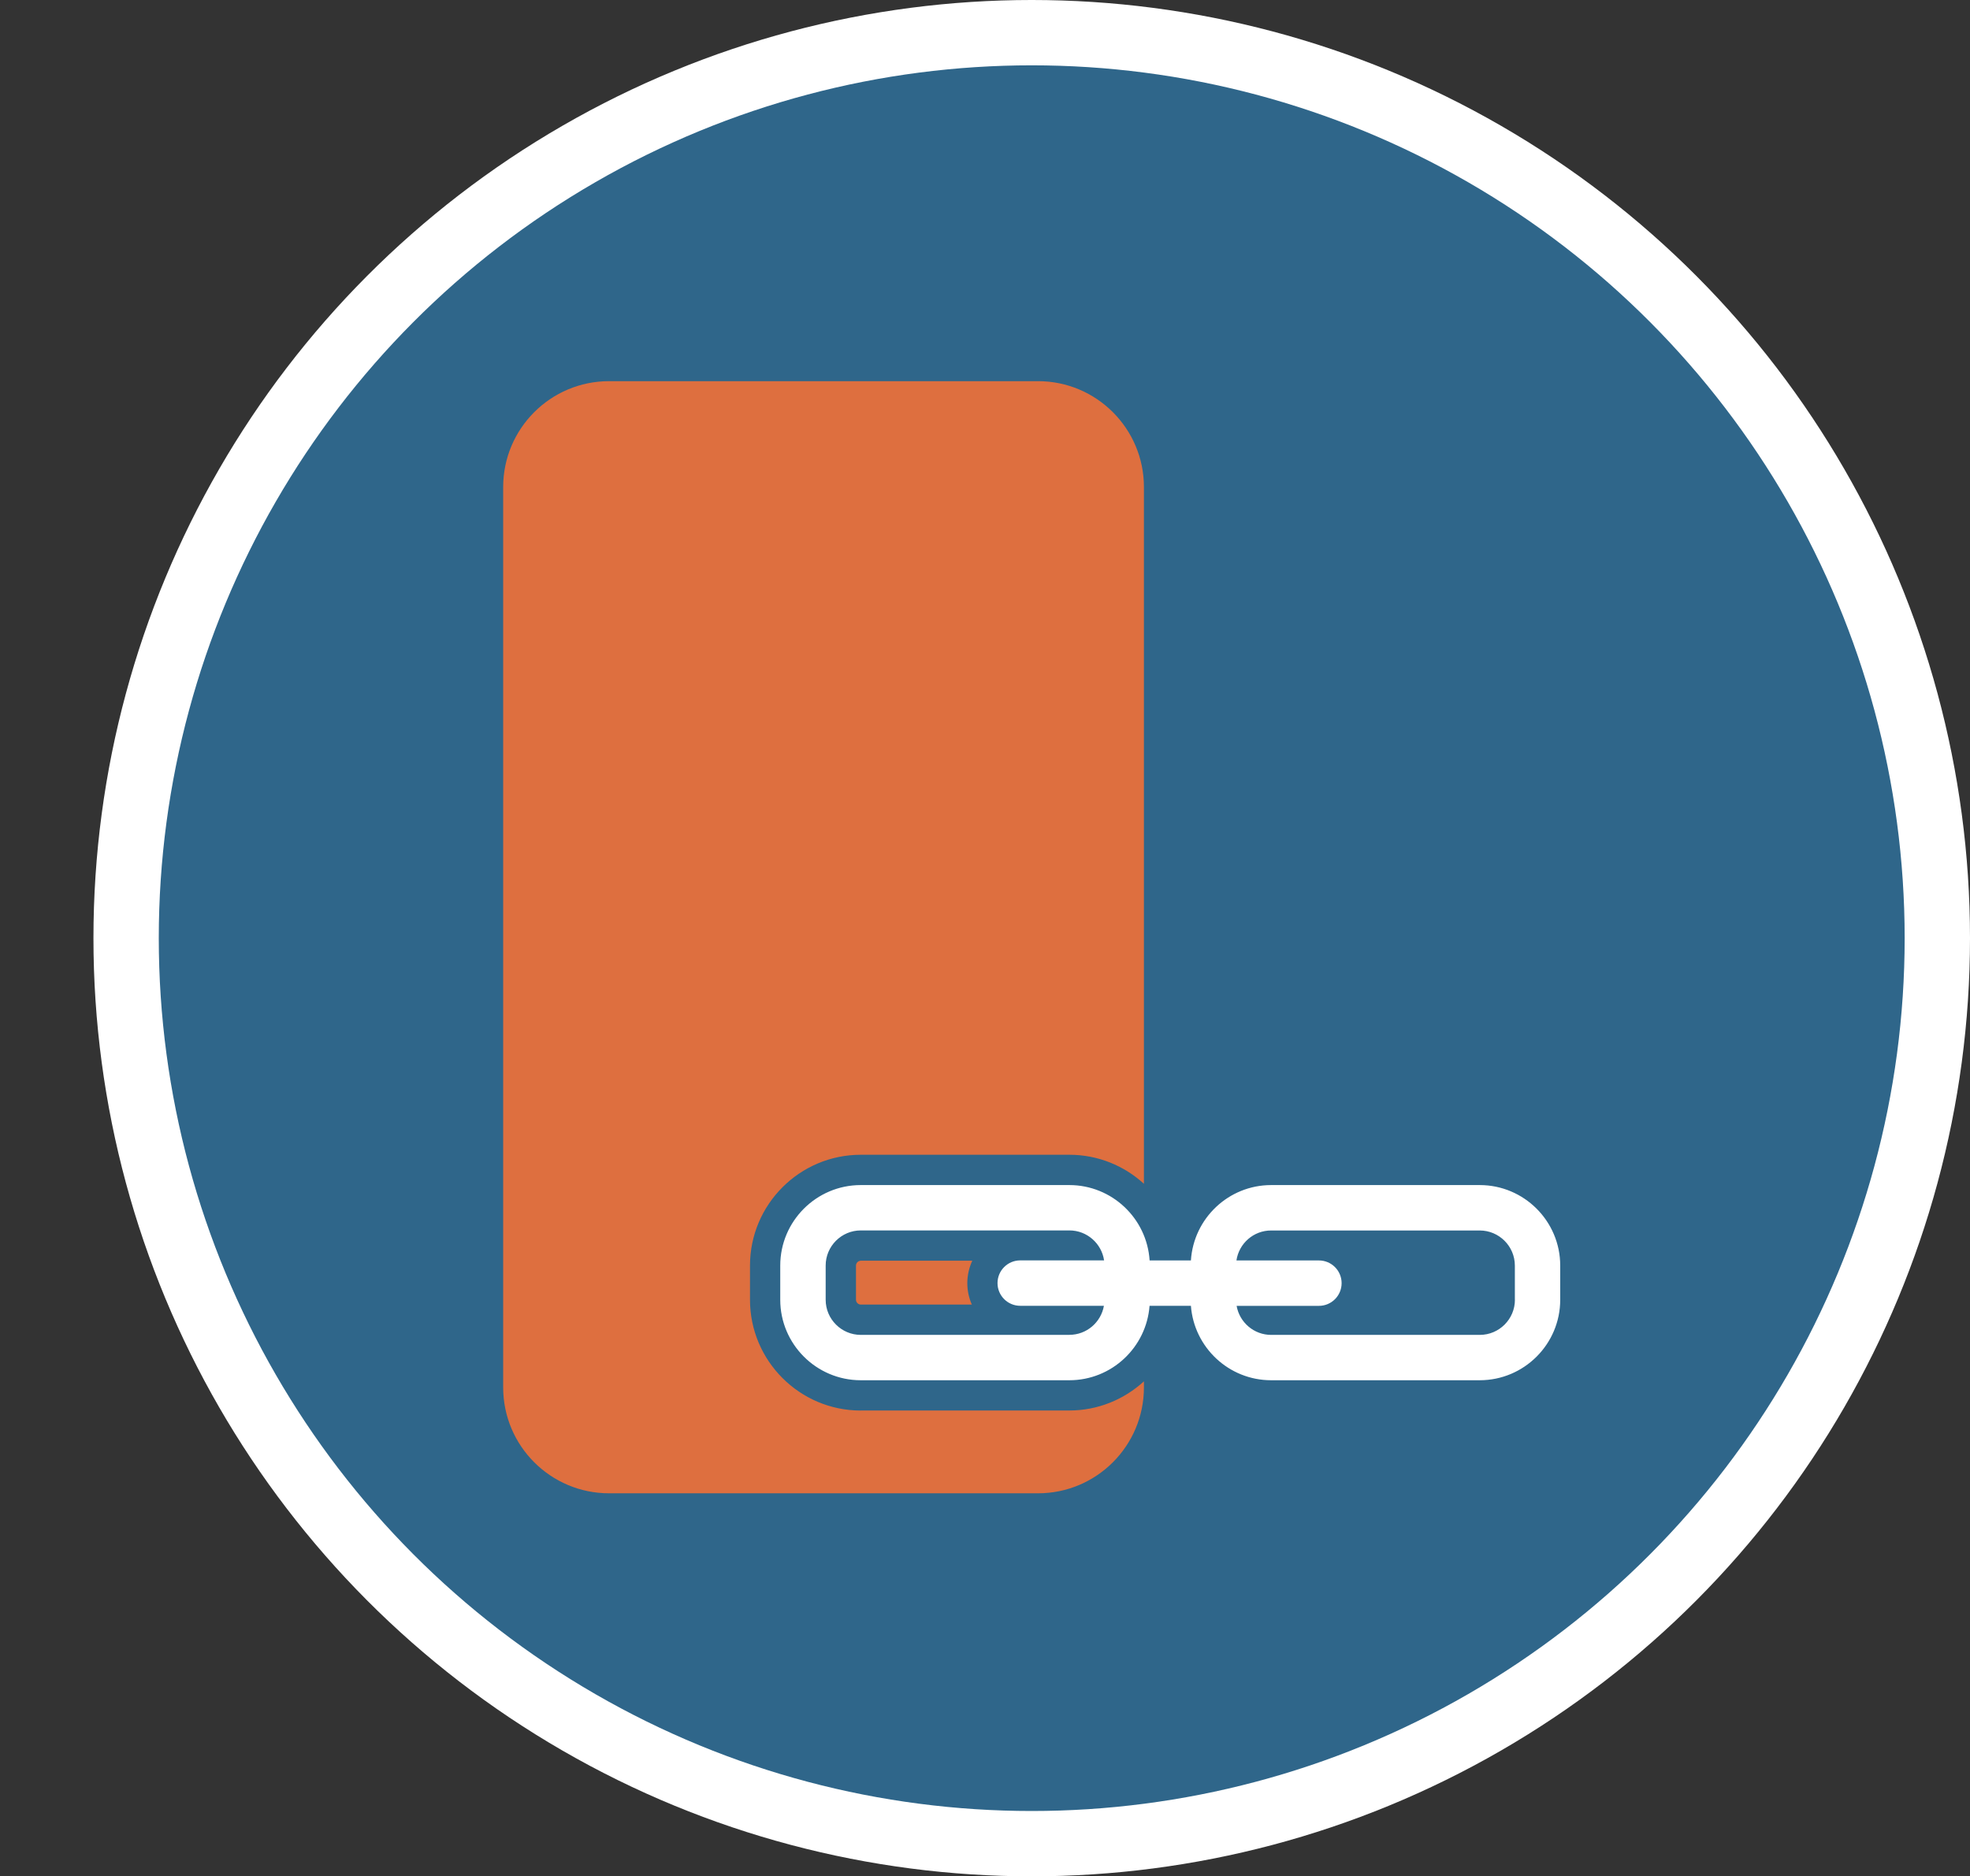
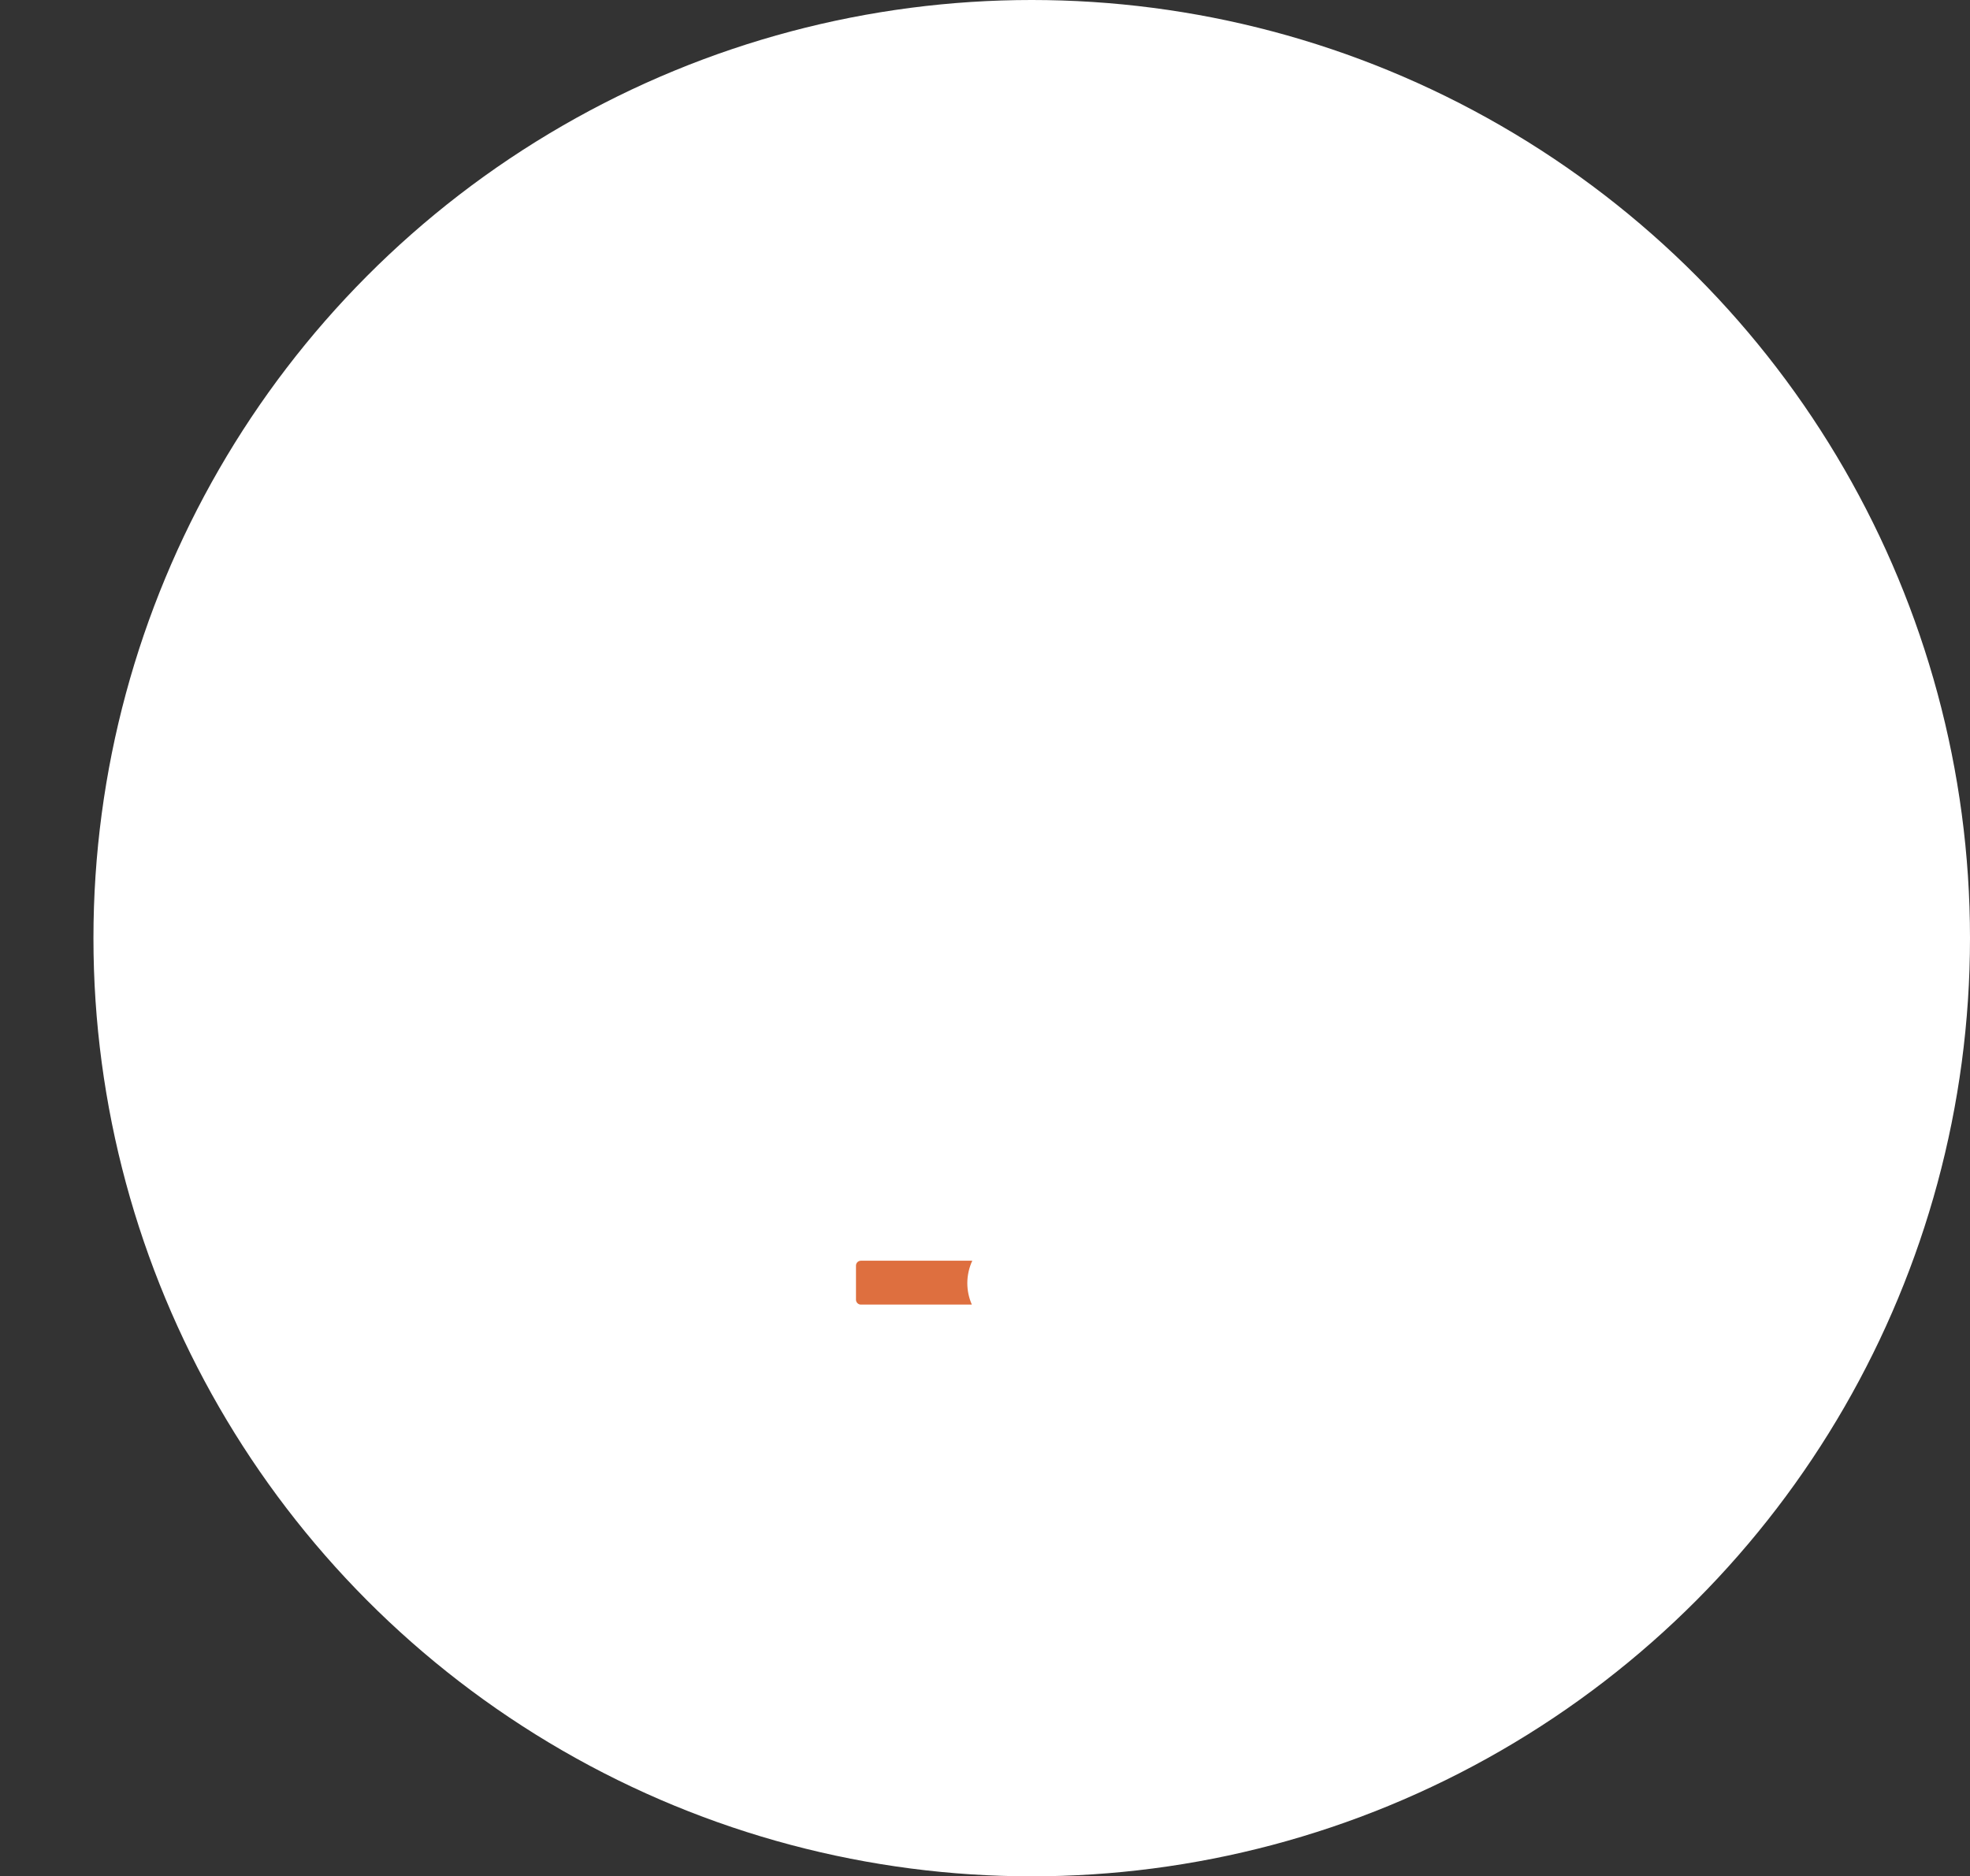
<svg xmlns="http://www.w3.org/2000/svg" id="a" width="339.21" height="323.12" viewBox="0 0 339.21 323.12">
  <rect x="0" y="0" width="339.21" height="323.12" fill="#333333" stroke="none" />
  <defs>
    <style>.b{fill:#fff;}.c{fill:#2f668a;}.d{fill:#de6f3f;}</style>
  </defs>
  <circle class="b" cx="177.65" cy="161.56" r="161.56" />
-   <circle class="c" cx="177.65" cy="161.56" r="150.31" />
  <g>
    <g>
      <path class="d" d="M148.22,217.11c-.45,0-.83,.38-.83,.83v5.89c0,.45,.38,.83,.83,.83h19.12c-.5-1.13-.78-2.38-.78-3.7s.31-2.69,.86-3.86h-19.19Z" />
-       <path class="d" d="M148.22,242.91c-10.52,0-19.08-8.56-19.08-19.08v-5.89c0-10.52,8.56-19.08,19.08-19.08h35.92c4.92,0,9.43,1.89,12.83,5V83.88c0-10.07-8.17-18.24-18.24-18.24H104.88c-10.07,0-18.24,8.17-18.24,18.24V238.92c0,10.07,8.17,18.24,18.24,18.24h73.85c10.07,0,18.24-8.17,18.24-18.24v-1.04c-3.41,3.12-7.93,5.02-12.83,5.02h-35.92Z" />
    </g>
-     <path class="b" d="M254.8,204.08h-35.92c-7.35,0-13.36,5.75-13.82,12.98h-7.11c-.46-7.23-6.47-12.98-13.82-12.98h-35.92c-7.64,0-13.86,6.22-13.86,13.86v5.89c0,7.64,6.22,13.86,13.86,13.86h35.92c7.29,0,13.27-5.66,13.81-12.82h7.12c.54,7.16,6.52,12.82,13.81,12.82h35.92c7.64,0,13.86-6.22,13.86-13.86v-5.89c0-7.64-6.22-13.86-13.86-13.86Zm-70.66,25.8h-35.92c-3.33,0-6.05-2.71-6.05-6.05v-5.89c0-3.33,2.71-6.05,6.05-6.05h35.92c3.03,0,5.54,2.25,5.97,5.16h-14.44c-2.16,0-3.91,1.75-3.91,3.91s1.75,3.91,3.91,3.91h14.41c-.5,2.84-2.97,5-5.95,5Zm76.71-6.05c0,3.33-2.71,6.05-6.05,6.05h-35.92c-2.98,0-5.45-2.16-5.95-5h14.17c2.16,0,3.91-1.75,3.91-3.91s-1.75-3.91-3.91-3.91h-14.2c.43-2.92,2.94-5.16,5.97-5.16h35.92c3.33,0,6.05,2.71,6.05,6.05v5.89Z" />
  </g>
-   <polygon class="b" points=".02 98.73 .02 98.73 0 98.73 .02 98.73" />
</svg>